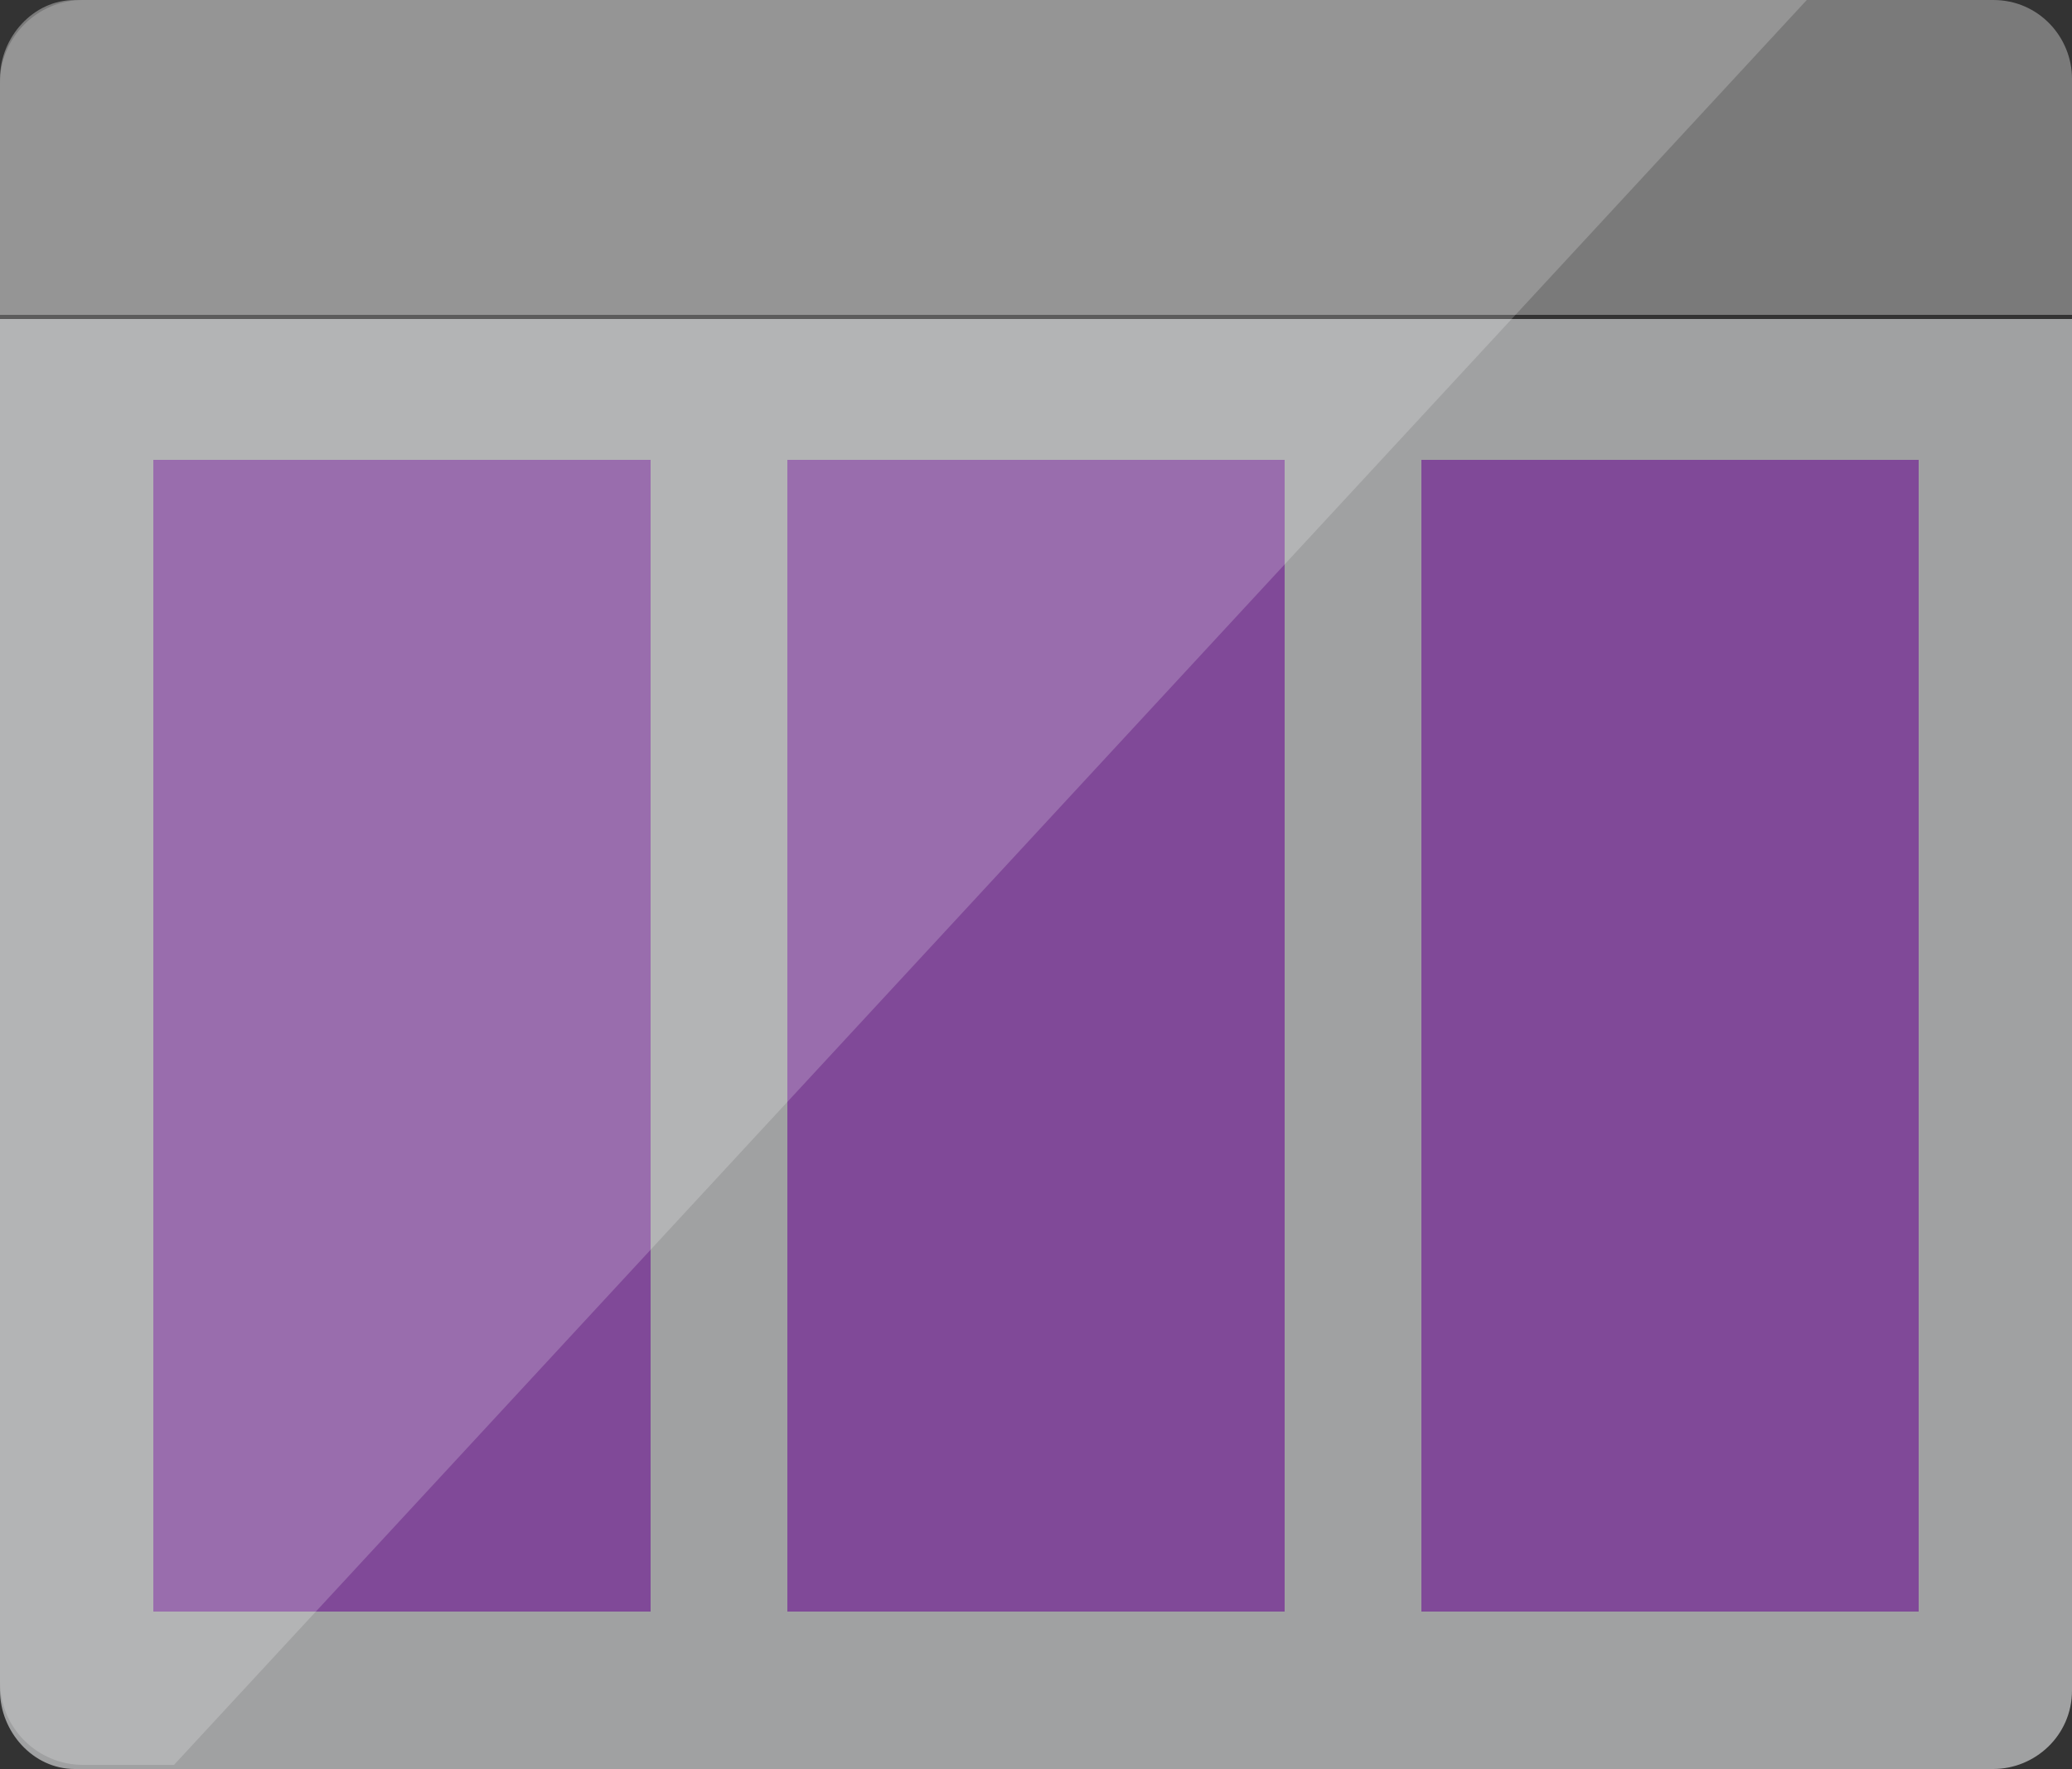
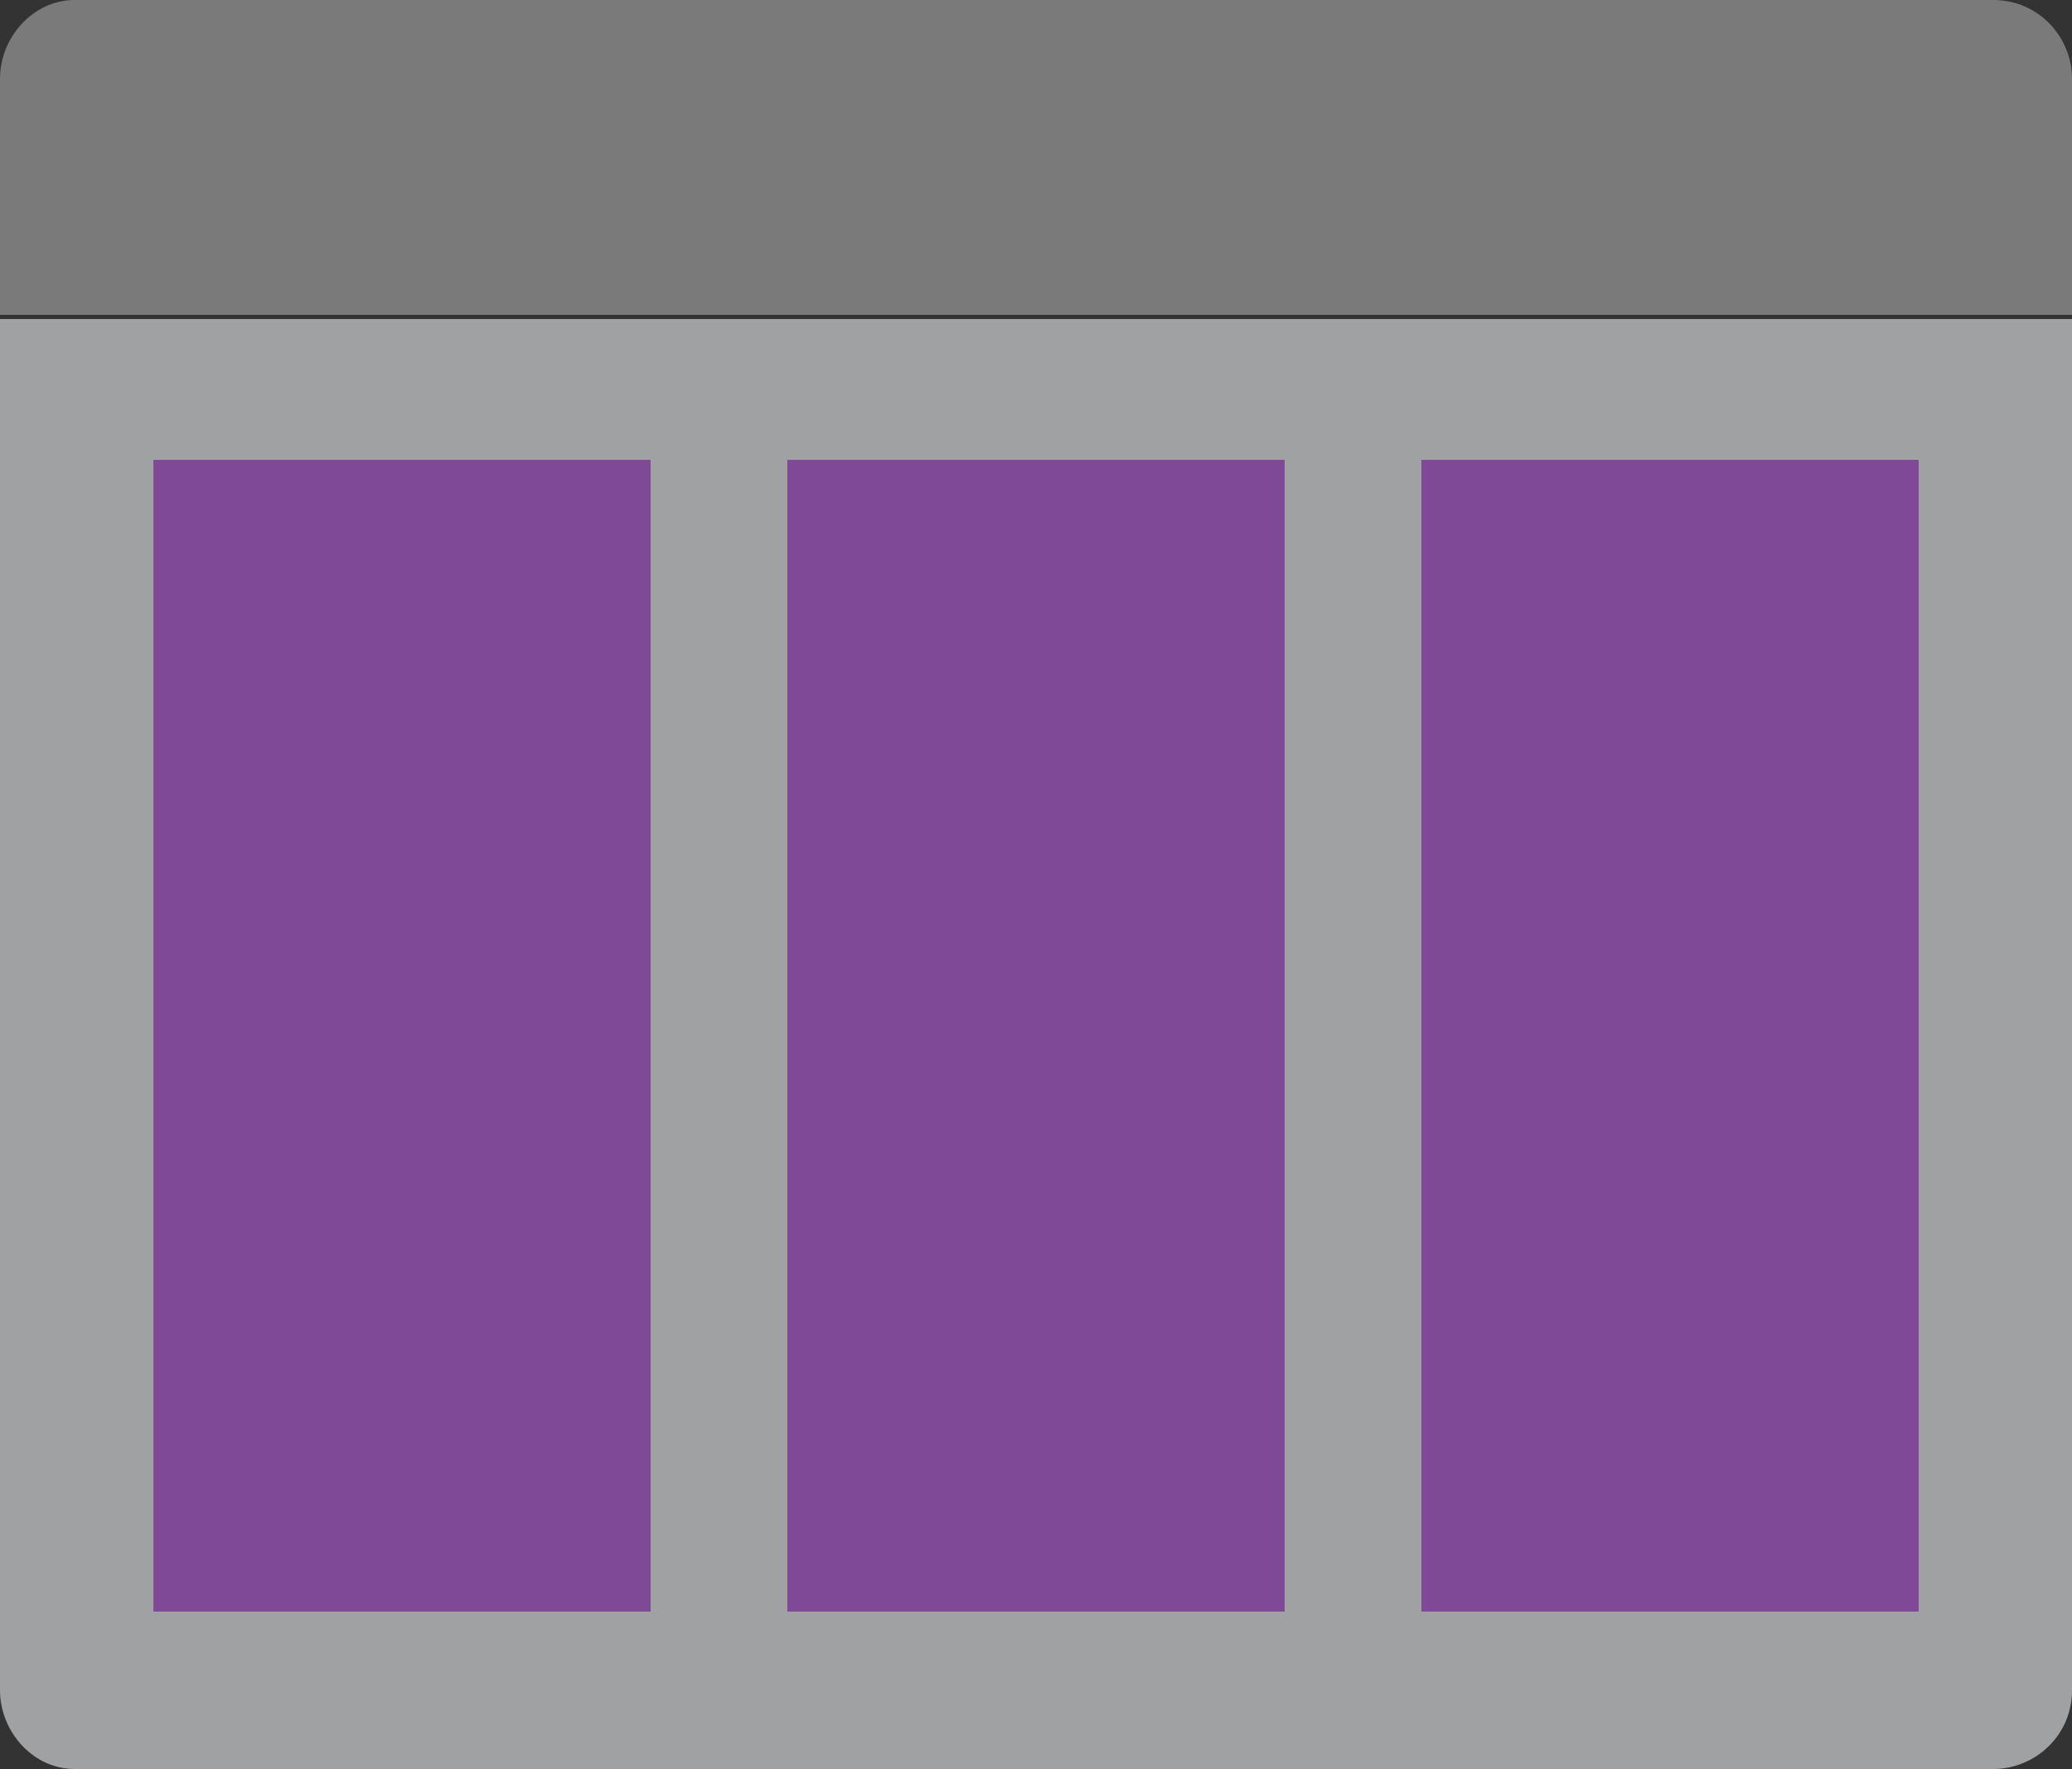
<svg xmlns="http://www.w3.org/2000/svg" width="50" height="42.7">
  <rect width="100%" height="100%" fill="#333333" stroke="none" />
  <path d="M0 40.8c0 1 .8 1.9 1.8 1.9h46.3c1 0 1.9-.8 1.9-1.9V7.7H0z" fill="#a0a1a2" />
  <path d="M48.1 0H1.8C.8 0 0 .9 0 1.9v5.7h50V1.9c0-1-.8-1.9-1.9-1.9" fill="#7a7a7a" />
  <path d="M3.7 11.1h12v27.8h-12zm15.3 0h12v27.8H19zm15.3 0h12v27.8h-12z" fill="#804998" />
-   <path d="M2 0C.9 0 0 .9 0 2v38.6c0 1.1.9 2 2 2h2.2L43.6 0z" opacity=".2" fill="#fff" />
</svg>